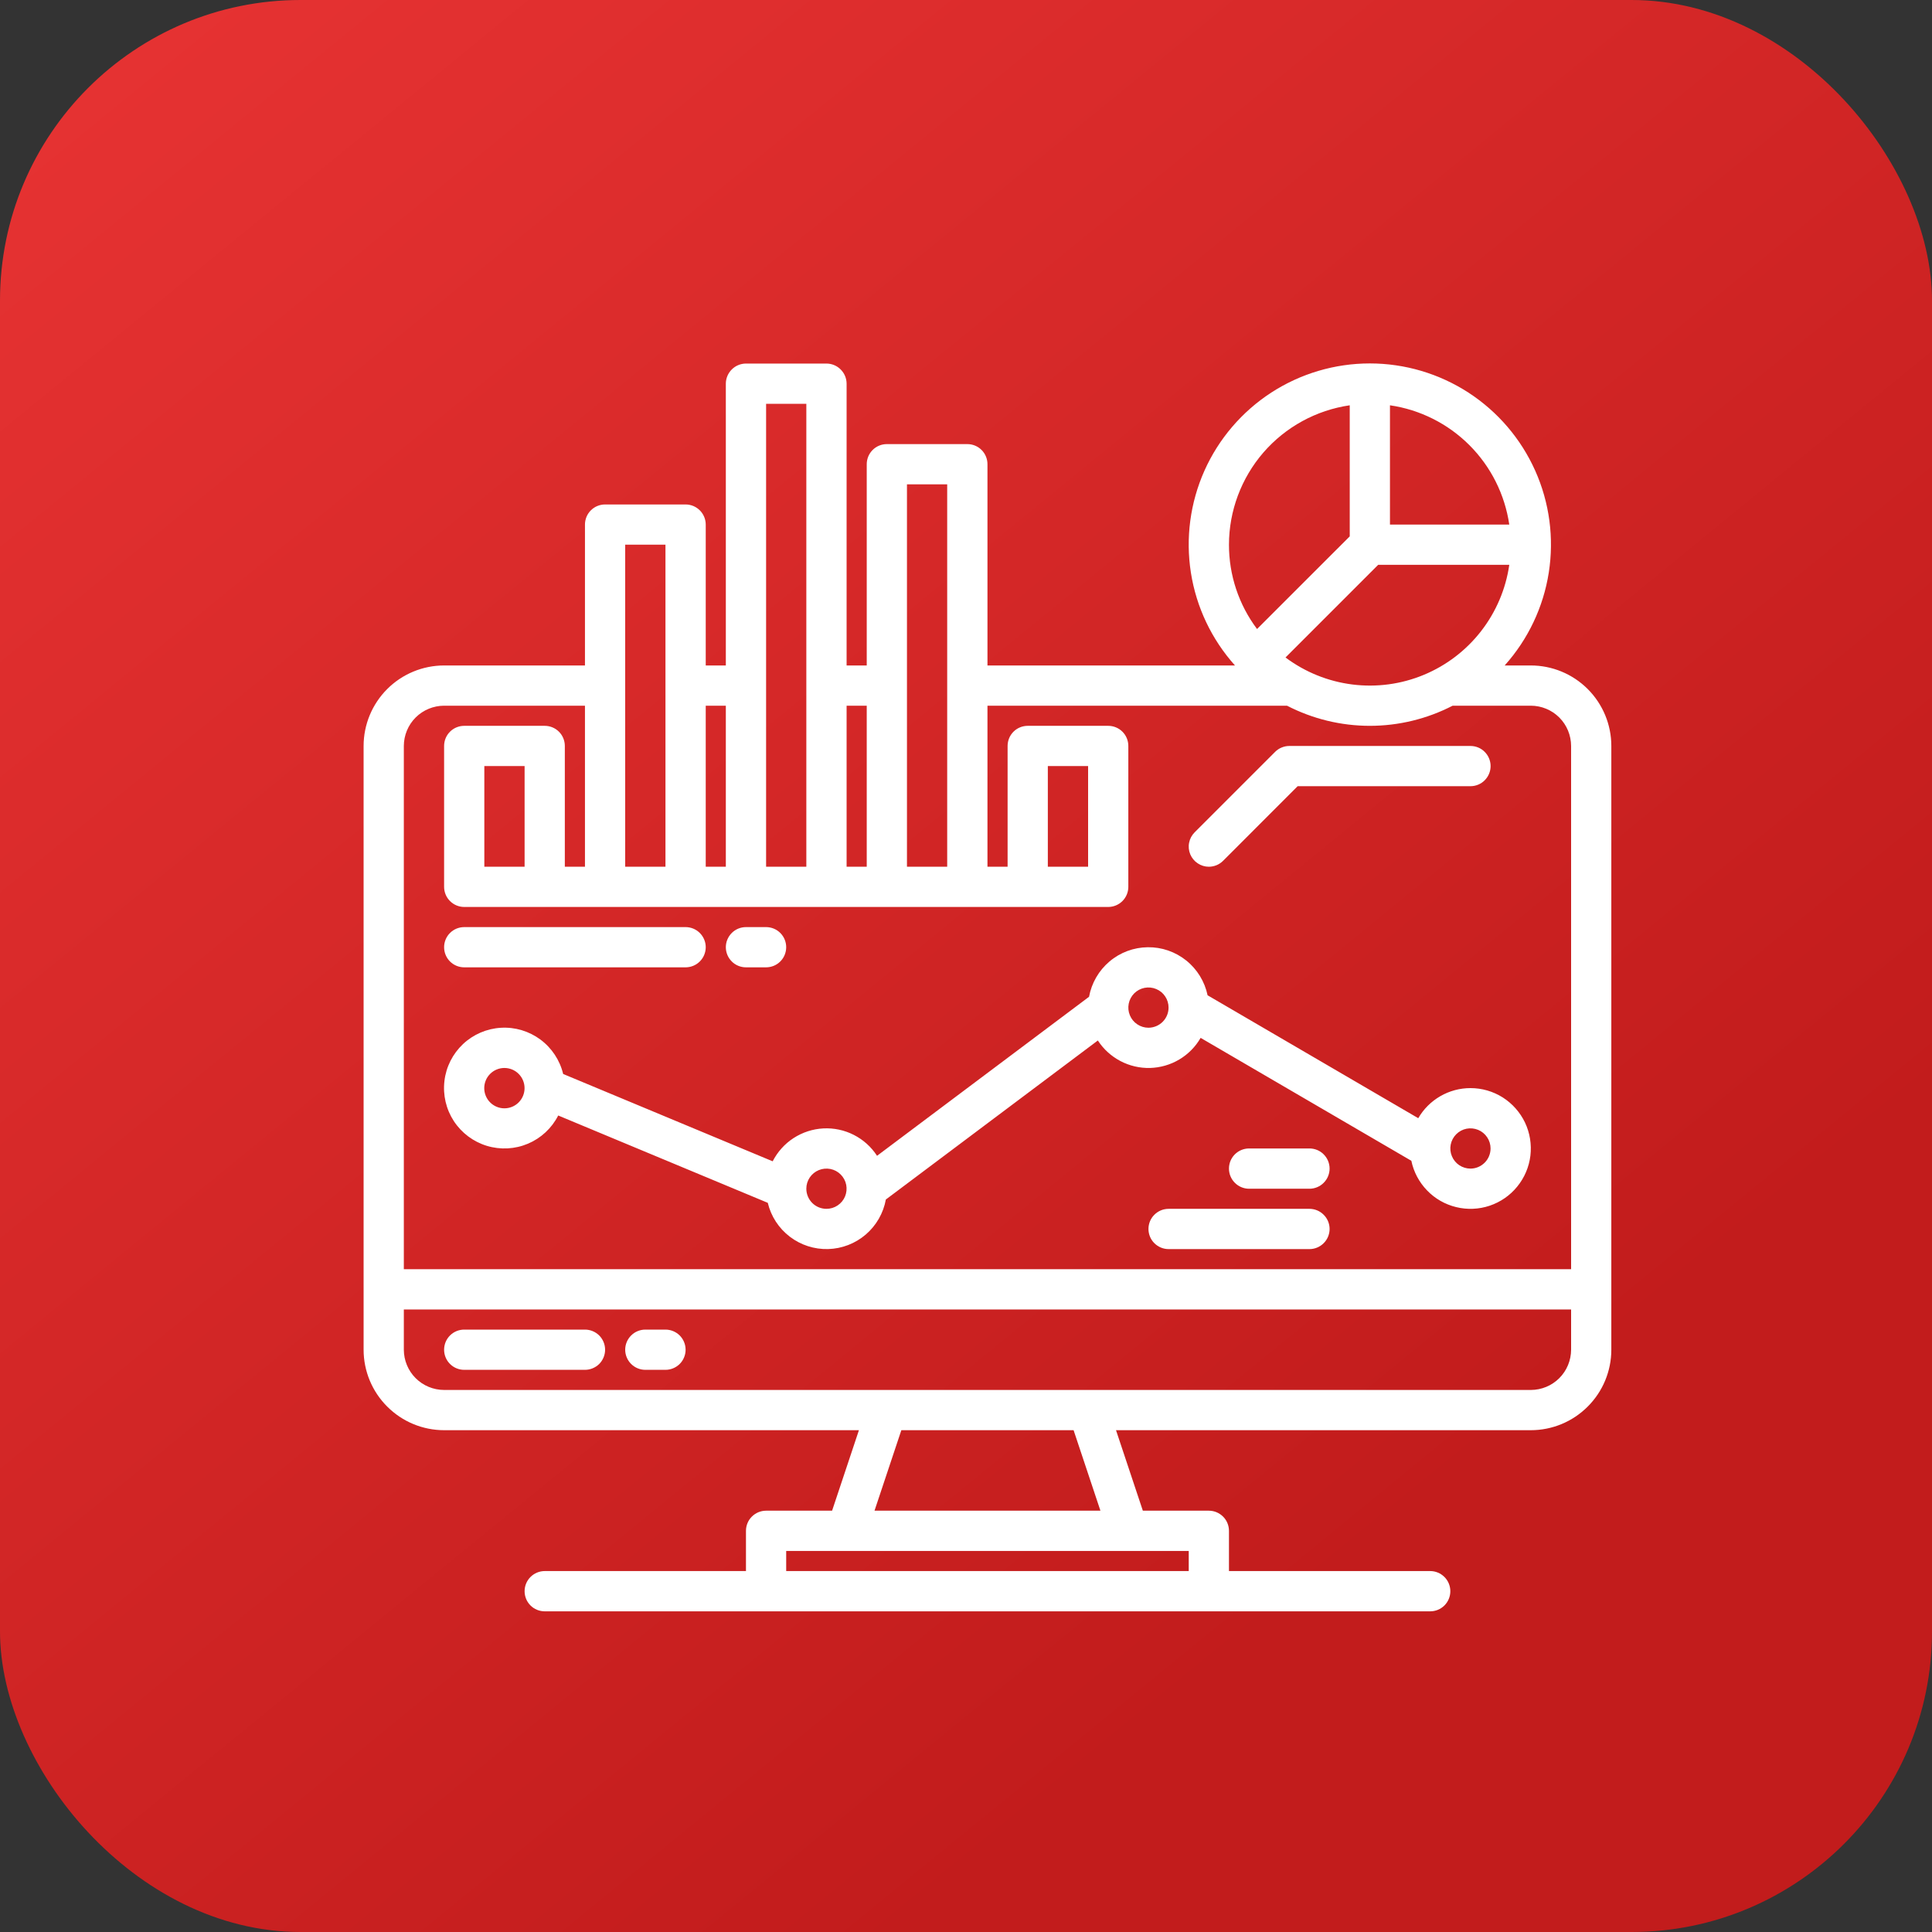
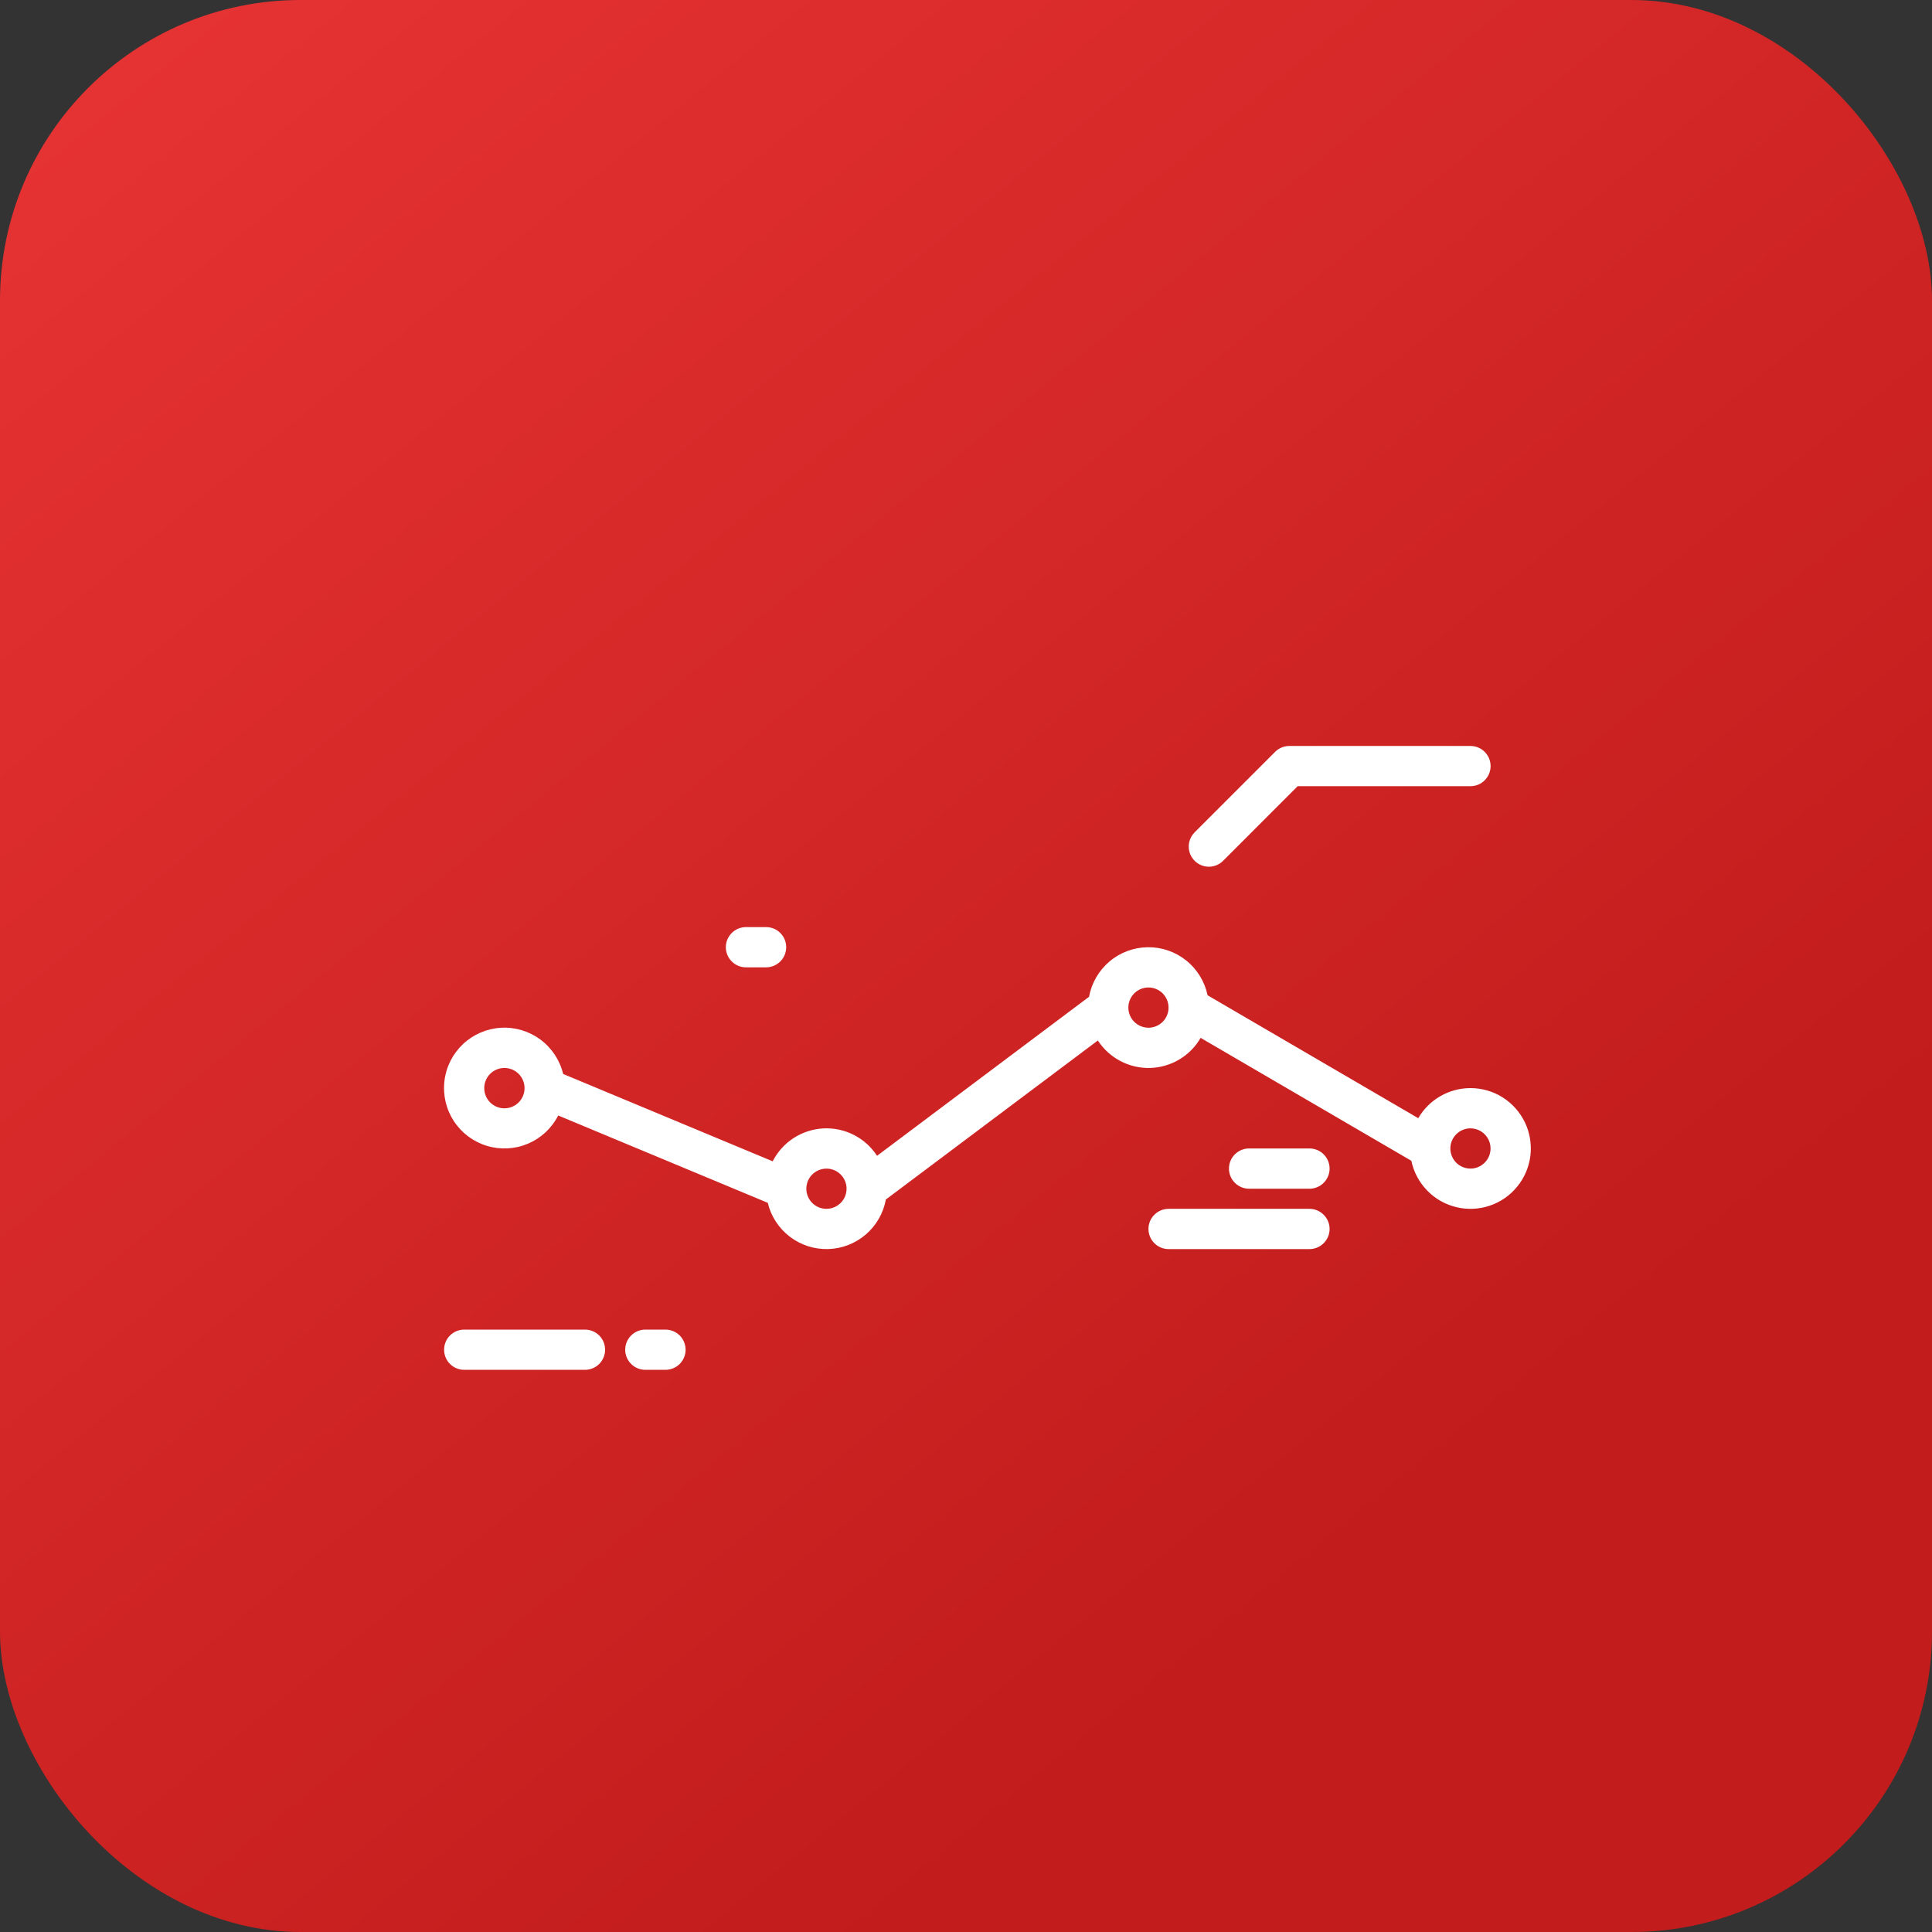
<svg xmlns="http://www.w3.org/2000/svg" width="45" height="45" viewBox="0 0 45 45" fill="none">
  <rect x="0" y="0" width="45" height="45" fill="#333333" stroke="none" />
  <rect width="45" height="45" rx="7" fill="url(#paint0_linear_3122_8711)" />
  <g clip-path="url(#clip0_3122_8711)">
-     <path d="M35.656 15.5H35.047C35.591 14.893 35.948 14.142 36.074 13.337C36.2 12.532 36.091 11.707 35.758 10.963C35.426 10.22 34.886 9.588 34.202 9.144C33.518 8.701 32.721 8.465 31.906 8.465C31.091 8.465 30.294 8.701 29.61 9.144C28.927 9.588 28.386 10.22 28.054 10.963C27.722 11.707 27.612 12.532 27.738 13.337C27.864 14.142 28.221 14.893 28.765 15.5H23V10.812C23 10.688 22.951 10.569 22.863 10.481C22.775 10.393 22.656 10.344 22.531 10.344H20.656C20.532 10.344 20.413 10.393 20.325 10.481C20.237 10.569 20.188 10.688 20.188 10.812V15.5H19.719V8.937C19.719 8.813 19.669 8.694 19.581 8.606C19.494 8.518 19.374 8.468 19.25 8.468H17.375C17.251 8.468 17.131 8.518 17.044 8.606C16.956 8.694 16.906 8.813 16.906 8.937V15.5H16.438V12.219C16.438 12.094 16.388 11.975 16.3 11.887C16.212 11.799 16.093 11.75 15.969 11.75H14.094C13.969 11.75 13.85 11.799 13.762 11.887C13.674 11.975 13.625 12.094 13.625 12.219V15.5H10.344C9.847 15.5 9.37 15.698 9.019 16.049C8.667 16.401 8.469 16.878 8.469 17.375V31.437C8.469 31.934 8.667 32.411 9.019 32.762C9.37 33.114 9.847 33.312 10.344 33.312H20.006L19.381 35.187H17.844C17.719 35.187 17.6 35.237 17.512 35.325C17.424 35.412 17.375 35.532 17.375 35.656V36.593H12.688C12.563 36.593 12.444 36.643 12.356 36.731C12.268 36.819 12.219 36.938 12.219 37.062C12.219 37.187 12.268 37.306 12.356 37.394C12.444 37.482 12.563 37.531 12.688 37.531H33.312C33.437 37.531 33.556 37.482 33.644 37.394C33.732 37.306 33.781 37.187 33.781 37.062C33.781 36.938 33.732 36.819 33.644 36.731C33.556 36.643 33.437 36.593 33.312 36.593H28.625V35.656C28.625 35.532 28.576 35.412 28.488 35.325C28.4 35.237 28.281 35.187 28.156 35.187H26.619L25.994 33.312H35.656C36.153 33.312 36.63 33.114 36.981 32.762C37.333 32.411 37.531 31.934 37.531 31.437V17.375C37.531 16.878 37.333 16.401 36.981 16.049C36.63 15.698 36.153 15.5 35.656 15.5ZM32.375 9.44C33.076 9.542 33.724 9.868 34.225 10.368C34.726 10.869 35.051 11.518 35.154 12.219H32.375V9.44ZM32.1 13.156H35.154C35.073 13.719 34.846 14.252 34.497 14.701C34.148 15.15 33.688 15.501 33.162 15.719C32.637 15.937 32.063 16.014 31.499 15.943C30.934 15.872 30.398 15.655 29.942 15.314L32.1 13.156ZM28.625 12.687C28.626 11.899 28.911 11.137 29.427 10.54C29.944 9.944 30.657 9.554 31.438 9.44V12.493L29.279 14.651C28.854 14.085 28.624 13.396 28.625 12.687ZM21.125 11.281H22.062V20.187H21.125V11.281ZM19.719 16.437H20.188V20.187H19.719V16.437ZM17.844 9.406H18.781V20.187H17.844V9.406ZM16.438 16.437H16.906V20.187H16.438V16.437ZM14.562 12.687H15.5V20.187H14.562V12.687ZM27.688 36.125V36.593H18.312V36.125H27.688ZM20.369 35.187L20.994 33.312H25.006L25.631 35.187H20.369ZM36.594 31.437C36.593 31.686 36.495 31.924 36.319 32.1C36.143 32.276 35.905 32.374 35.656 32.375H10.344C10.095 32.374 9.857 32.276 9.681 32.1C9.505 31.924 9.407 31.686 9.406 31.437V30.5H36.594V31.437ZM36.594 29.562H9.406V17.375C9.407 17.126 9.505 16.888 9.681 16.712C9.857 16.536 10.095 16.438 10.344 16.437H13.625V20.187H13.156V17.375C13.156 17.25 13.107 17.131 13.019 17.043C12.931 16.955 12.812 16.906 12.688 16.906H10.812C10.688 16.906 10.569 16.955 10.481 17.043C10.393 17.131 10.344 17.25 10.344 17.375V20.656C10.344 20.78 10.393 20.899 10.481 20.987C10.569 21.075 10.688 21.125 10.812 21.125H25.812C25.937 21.125 26.056 21.075 26.144 20.987C26.232 20.899 26.281 20.78 26.281 20.656V17.375C26.281 17.25 26.232 17.131 26.144 17.043C26.056 16.955 25.937 16.906 25.812 16.906H23.938C23.813 16.906 23.694 16.955 23.606 17.043C23.518 17.131 23.469 17.25 23.469 17.375V20.187H23V16.437H29.977C30.574 16.745 31.235 16.906 31.906 16.906C32.577 16.906 33.239 16.745 33.835 16.437H35.656C35.905 16.438 36.143 16.536 36.319 16.712C36.495 16.888 36.593 17.126 36.594 17.375V29.562ZM12.219 17.843V20.187H11.281V17.843H12.219ZM24.406 20.187V17.843H25.344V20.187H24.406Z" fill="white" />
    <path d="M13.625 30.969H10.812C10.688 30.969 10.569 31.018 10.481 31.106C10.393 31.194 10.344 31.313 10.344 31.438C10.344 31.562 10.393 31.681 10.481 31.769C10.569 31.857 10.688 31.906 10.812 31.906H13.625C13.749 31.906 13.868 31.857 13.957 31.769C14.044 31.681 14.094 31.562 14.094 31.438C14.094 31.313 14.044 31.194 13.957 31.106C13.868 31.018 13.749 30.969 13.625 30.969Z" fill="white" />
    <path d="M15.5 30.969H15.031C14.907 30.969 14.788 31.018 14.7 31.106C14.612 31.194 14.562 31.313 14.562 31.438C14.562 31.562 14.612 31.681 14.7 31.769C14.788 31.857 14.907 31.906 15.031 31.906H15.5C15.624 31.906 15.743 31.857 15.832 31.769C15.919 31.681 15.969 31.562 15.969 31.438C15.969 31.313 15.919 31.194 15.832 31.106C15.743 31.018 15.624 30.969 15.5 30.969Z" fill="white" />
    <path d="M28.156 20.188C28.218 20.188 28.279 20.175 28.336 20.152C28.393 20.128 28.444 20.094 28.488 20.05L30.225 18.312H34.25C34.374 18.312 34.494 18.263 34.581 18.175C34.669 18.087 34.719 17.968 34.719 17.844C34.719 17.719 34.669 17.6 34.581 17.512C34.494 17.424 34.374 17.375 34.25 17.375H30.031C29.97 17.375 29.909 17.387 29.852 17.411C29.795 17.434 29.743 17.469 29.7 17.512L27.825 19.387C27.759 19.453 27.715 19.536 27.697 19.627C27.678 19.718 27.688 19.812 27.723 19.898C27.759 19.984 27.819 20.057 27.896 20.108C27.973 20.16 28.064 20.188 28.156 20.188Z" fill="white" />
    <path d="M34.25 25.344C34.003 25.344 33.761 25.409 33.548 25.532C33.335 25.655 33.157 25.832 33.034 26.045L28.127 23.182C28.06 22.863 27.885 22.576 27.63 22.372C27.376 22.168 27.058 22.058 26.732 22.063C26.406 22.067 26.091 22.184 25.842 22.395C25.593 22.606 25.425 22.896 25.366 23.217L20.428 26.921C20.294 26.714 20.107 26.546 19.887 26.434C19.668 26.322 19.422 26.27 19.176 26.283C18.93 26.296 18.691 26.374 18.484 26.508C18.277 26.642 18.11 26.829 17.997 27.049L13.117 25.015C13.04 24.694 12.852 24.41 12.587 24.213C12.322 24.017 11.996 23.919 11.666 23.939C11.337 23.958 11.024 24.093 10.784 24.319C10.544 24.546 10.39 24.849 10.352 25.177C10.313 25.505 10.39 25.836 10.571 26.113C10.752 26.389 11.024 26.593 11.34 26.689C11.656 26.785 11.995 26.767 12.299 26.638C12.603 26.509 12.852 26.277 13.002 25.982L17.883 28.016C17.958 28.33 18.139 28.608 18.395 28.804C18.651 29 18.967 29.102 19.289 29.093C19.612 29.084 19.921 28.964 20.166 28.754C20.41 28.544 20.576 28.256 20.633 27.939L25.571 24.235C25.702 24.437 25.883 24.601 26.095 24.713C26.308 24.825 26.546 24.881 26.786 24.875C27.026 24.868 27.26 24.801 27.467 24.678C27.674 24.555 27.845 24.382 27.965 24.174L32.873 27.037C32.927 27.297 33.054 27.536 33.239 27.727C33.423 27.919 33.658 28.053 33.917 28.116C34.175 28.179 34.446 28.168 34.698 28.083C34.95 27.998 35.173 27.844 35.34 27.637C35.508 27.431 35.614 27.182 35.646 26.918C35.677 26.654 35.634 26.386 35.52 26.146C35.405 25.906 35.225 25.703 35.001 25.561C34.776 25.419 34.516 25.344 34.25 25.344ZM12.218 25.346C12.218 25.471 12.168 25.59 12.08 25.678C11.992 25.766 11.873 25.815 11.748 25.815C11.623 25.815 11.504 25.765 11.416 25.677C11.328 25.589 11.279 25.469 11.279 25.345C11.279 25.22 11.328 25.101 11.416 25.013C11.504 24.925 11.623 24.875 11.748 24.875C11.873 24.875 11.992 24.924 12.08 25.012C12.168 25.1 12.218 25.219 12.218 25.344V25.346ZM19.25 28.156C19.125 28.156 19.006 28.107 18.918 28.019C18.831 27.931 18.781 27.812 18.781 27.688V27.685C18.781 27.593 18.809 27.502 18.861 27.425C18.913 27.349 18.986 27.289 19.072 27.254C19.158 27.219 19.252 27.21 19.343 27.228C19.433 27.246 19.517 27.291 19.582 27.357C19.647 27.422 19.692 27.506 19.71 27.597C19.727 27.688 19.718 27.782 19.683 27.867C19.647 27.953 19.587 28.026 19.51 28.077C19.433 28.129 19.342 28.156 19.25 28.156ZM26.75 23.938C26.657 23.938 26.566 23.91 26.489 23.858C26.412 23.807 26.352 23.734 26.317 23.648C26.281 23.562 26.272 23.468 26.29 23.377C26.308 23.286 26.353 23.203 26.418 23.137C26.484 23.072 26.567 23.027 26.658 23.009C26.749 22.991 26.843 23 26.929 23.036C27.015 23.071 27.088 23.131 27.139 23.208C27.191 23.285 27.218 23.376 27.218 23.469C27.218 23.593 27.169 23.712 27.081 23.8C26.993 23.888 26.874 23.937 26.75 23.938ZM34.25 27.219C34.157 27.219 34.066 27.191 33.989 27.14C33.912 27.088 33.852 27.015 33.817 26.929C33.781 26.844 33.772 26.75 33.79 26.659C33.808 26.568 33.853 26.484 33.918 26.419C33.984 26.353 34.067 26.308 34.158 26.29C34.249 26.272 34.343 26.282 34.429 26.317C34.515 26.352 34.588 26.413 34.639 26.49C34.691 26.567 34.718 26.657 34.718 26.75C34.718 26.874 34.669 26.993 34.581 27.081C34.493 27.169 34.374 27.219 34.25 27.219Z" fill="white" />
    <path d="M30.5 28.156H27.219C27.094 28.156 26.975 28.206 26.887 28.294C26.799 28.381 26.75 28.501 26.75 28.625C26.75 28.749 26.799 28.869 26.887 28.956C26.975 29.044 27.094 29.094 27.219 29.094H30.5C30.624 29.094 30.744 29.044 30.831 28.956C30.919 28.869 30.969 28.749 30.969 28.625C30.969 28.501 30.919 28.381 30.831 28.294C30.744 28.206 30.624 28.156 30.5 28.156Z" fill="white" />
    <path d="M30.5 26.75H29.094C28.969 26.75 28.85 26.799 28.762 26.887C28.674 26.975 28.625 27.094 28.625 27.219C28.625 27.343 28.674 27.462 28.762 27.55C28.85 27.638 28.969 27.688 29.094 27.688H30.5C30.624 27.688 30.744 27.638 30.831 27.55C30.919 27.462 30.969 27.343 30.969 27.219C30.969 27.094 30.919 26.975 30.831 26.887C30.744 26.799 30.624 26.75 30.5 26.75Z" fill="white" />
-     <path d="M10.812 22.531H15.969C16.093 22.531 16.212 22.482 16.3 22.394C16.388 22.306 16.438 22.187 16.438 22.062C16.438 21.938 16.388 21.819 16.3 21.731C16.212 21.643 16.093 21.594 15.969 21.594H10.812C10.688 21.594 10.569 21.643 10.481 21.731C10.393 21.819 10.344 21.938 10.344 22.062C10.344 22.187 10.393 22.306 10.481 22.394C10.569 22.482 10.688 22.531 10.812 22.531Z" fill="white" />
    <path d="M17.375 22.531H17.844C17.968 22.531 18.087 22.482 18.175 22.394C18.263 22.306 18.312 22.187 18.312 22.062C18.312 21.938 18.263 21.819 18.175 21.731C18.087 21.643 17.968 21.594 17.844 21.594H17.375C17.251 21.594 17.131 21.643 17.044 21.731C16.956 21.819 16.906 21.938 16.906 22.062C16.906 22.187 16.956 22.306 17.044 22.394C17.131 22.482 17.251 22.531 17.375 22.531Z" fill="white" />
  </g>
  <defs>
    <linearGradient id="paint0_linear_3122_8711" x1="-1.35" y1="-6.3" x2="32.85" y2="35.55" gradientUnits="userSpaceOnUse">
      <stop stop-color="#EC3636" />
      <stop offset="1" stop-color="#C21C1C" />
    </linearGradient>
    <clipPath id="clip0_3122_8711">
      <rect width="30" height="30" fill="white" transform="translate(8 8)" />
    </clipPath>
  </defs>
</svg>